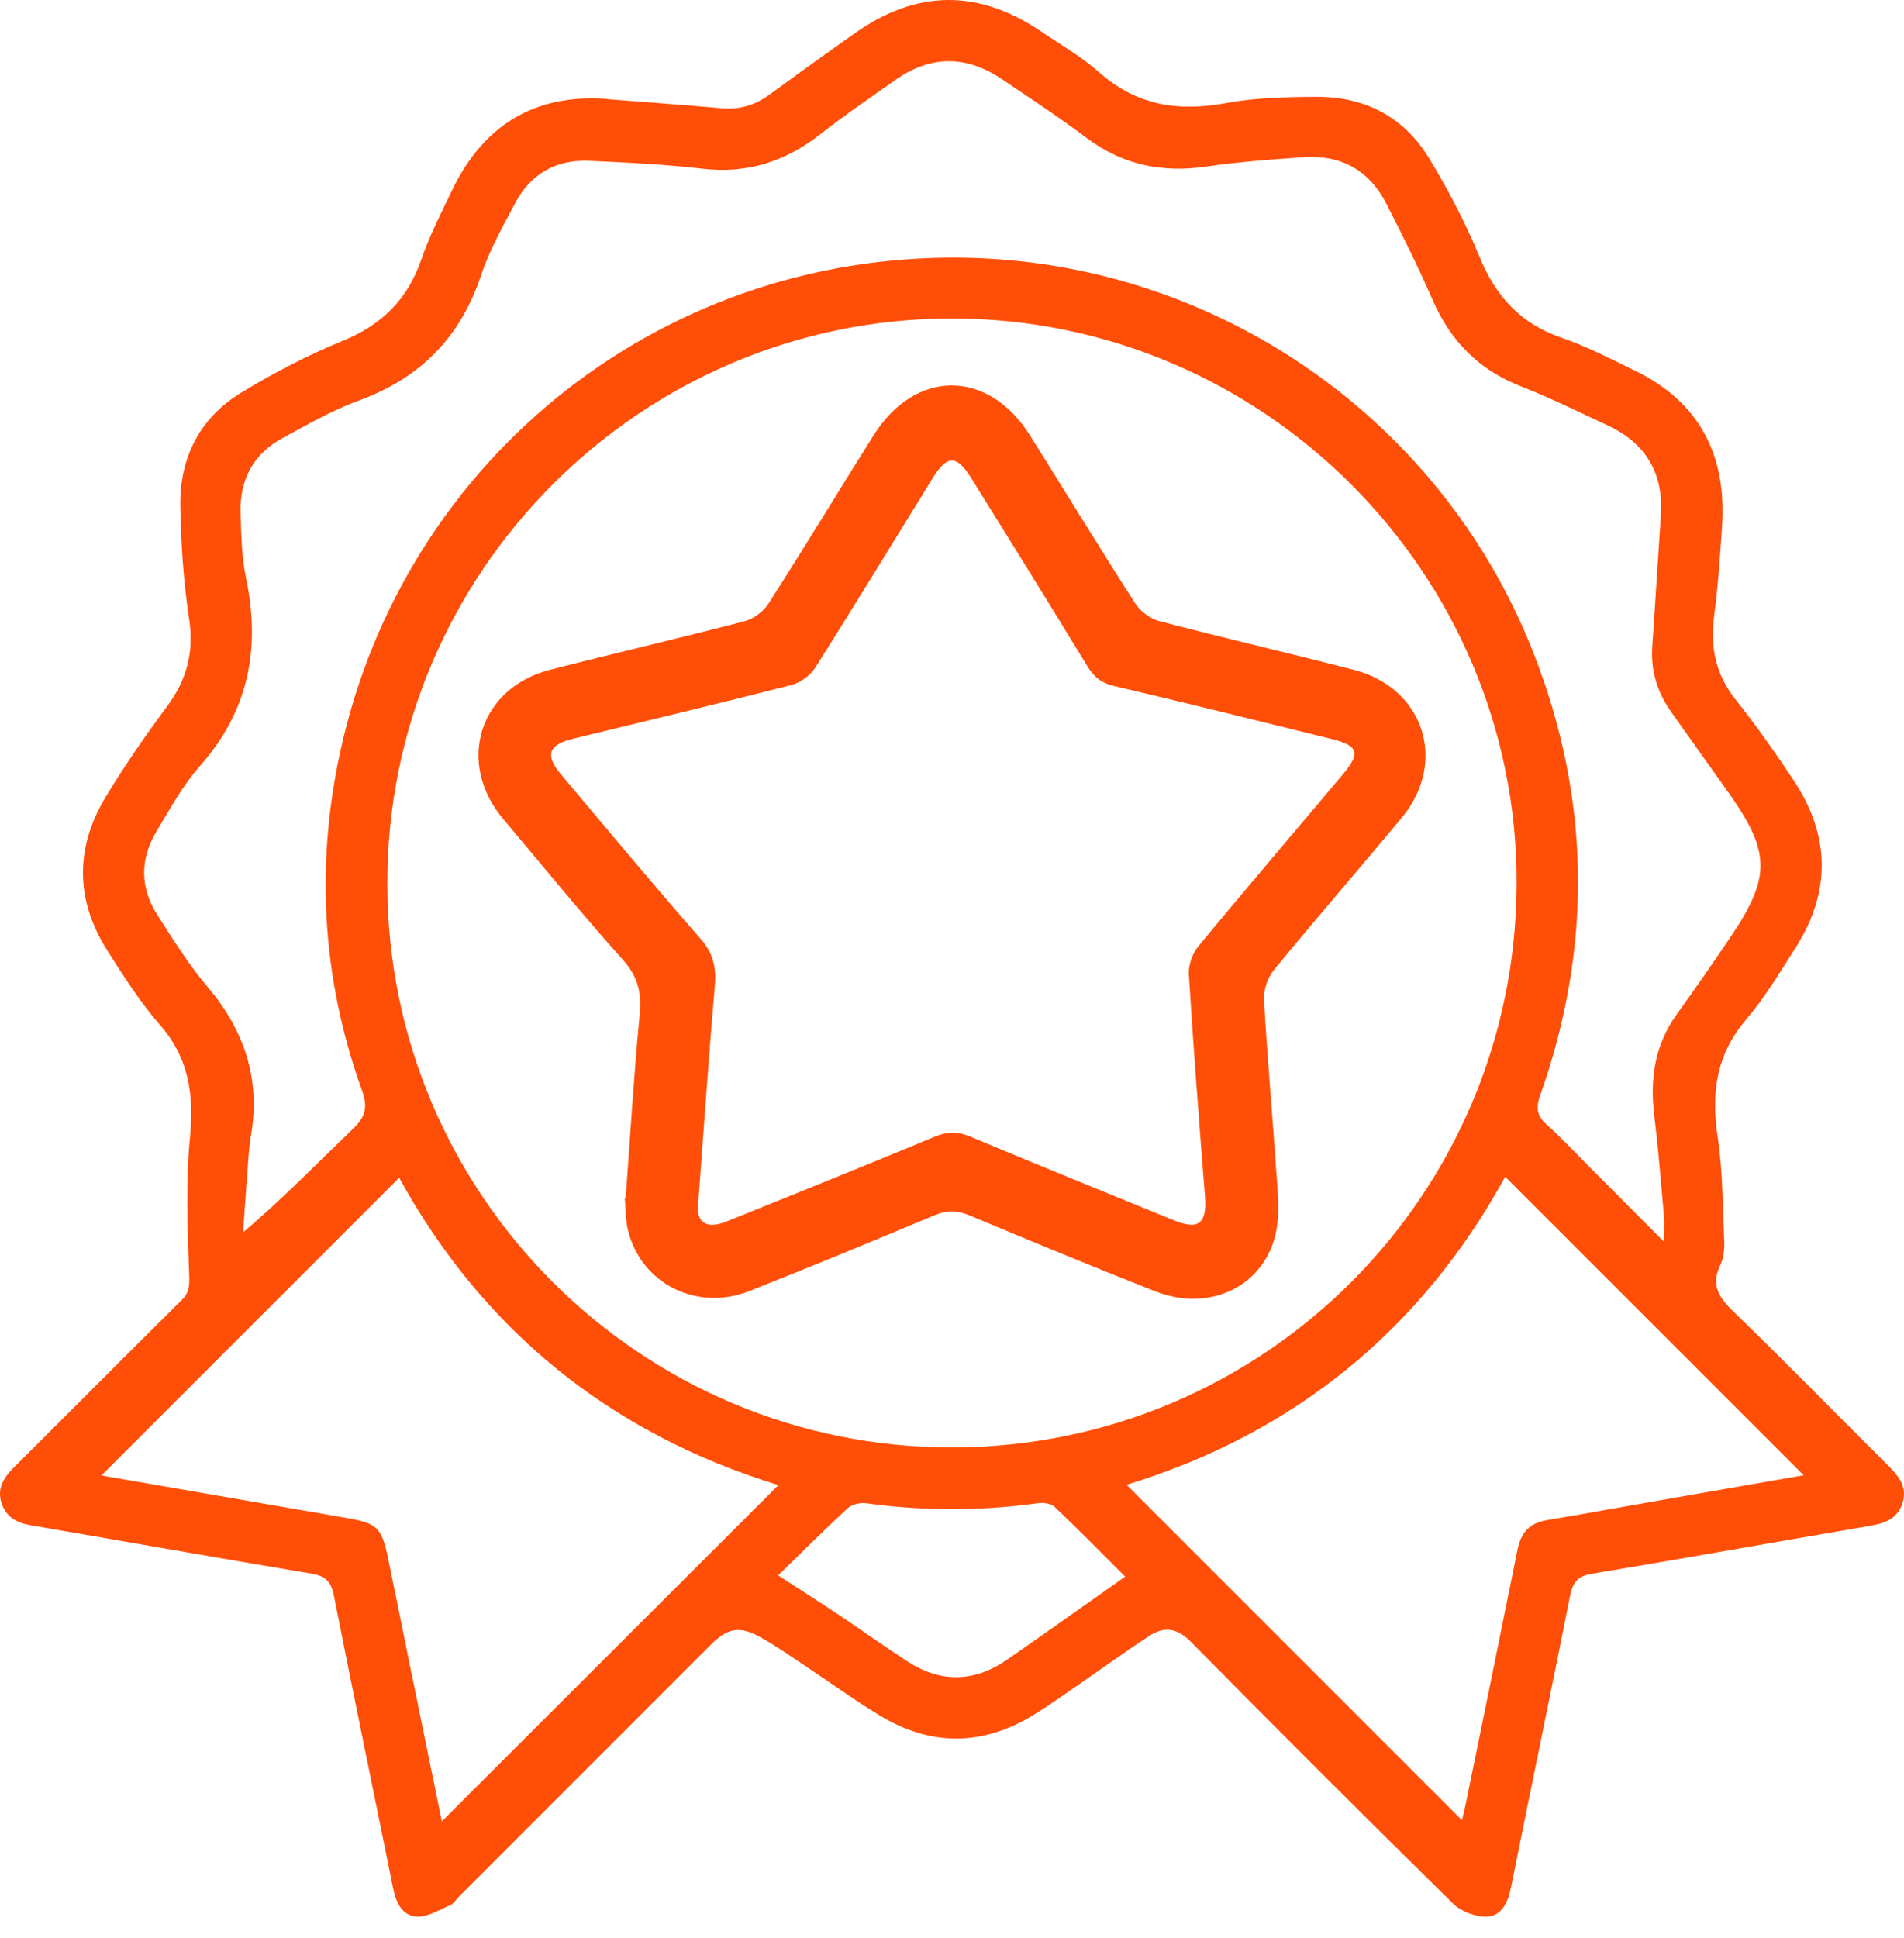
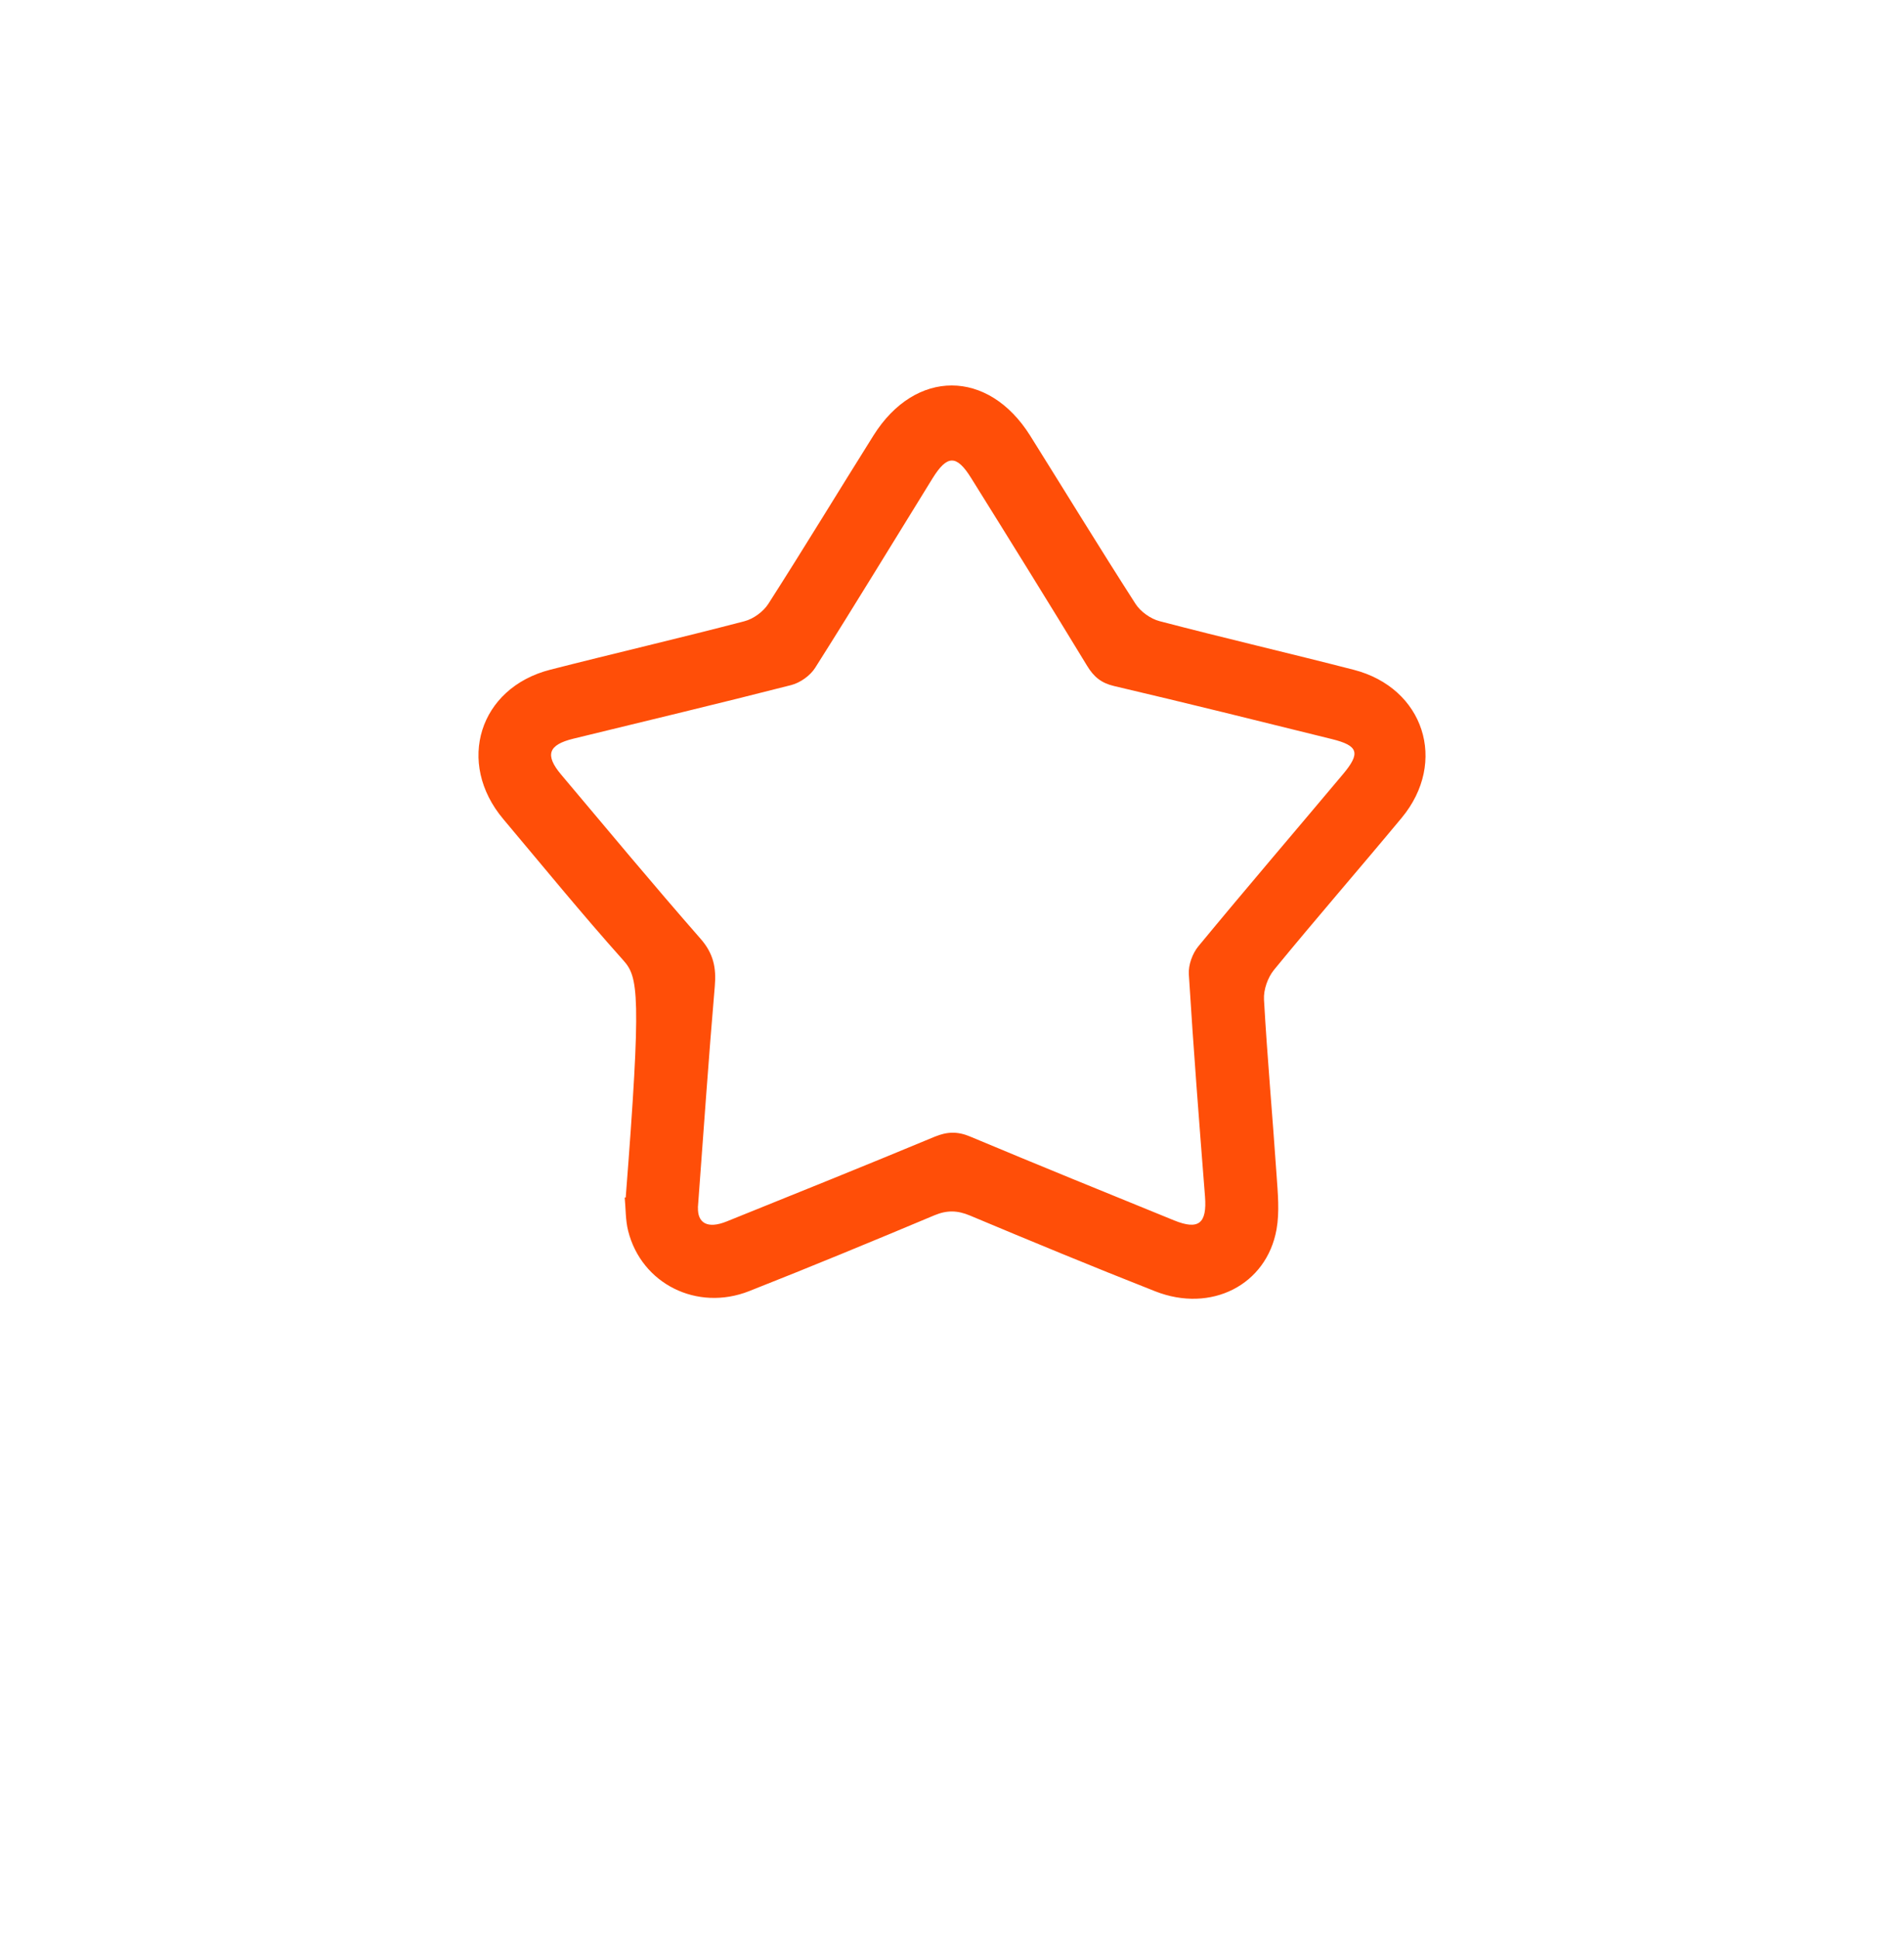
<svg xmlns="http://www.w3.org/2000/svg" width="57" height="58" viewBox="0 0 57 58" fill="none">
-   <path d="M18.158 2.965C19.313 3.056 20.468 3.141 21.621 3.24C22.15 3.284 22.613 3.144 23.037 2.831C23.669 2.366 24.307 1.91 24.944 1.453C25.156 1.3 25.371 1.151 25.585 0.999C27.428 -0.312 29.286 -0.332 31.157 0.935C31.745 1.334 32.372 1.689 32.898 2.158C34.017 3.154 35.267 3.351 36.699 3.086C37.592 2.921 38.52 2.901 39.432 2.898C40.86 2.894 42.025 3.499 42.771 4.718C43.353 5.669 43.874 6.671 44.298 7.701C44.785 8.882 45.532 9.693 46.755 10.111C47.51 10.371 48.228 10.745 48.949 11.095C50.895 12.042 51.694 13.644 51.553 15.756C51.493 16.651 51.432 17.548 51.316 18.436C51.191 19.375 51.365 20.194 51.968 20.95C52.583 21.724 53.154 22.536 53.701 23.361C54.79 25.004 54.82 26.686 53.76 28.356C53.29 29.096 52.834 29.858 52.268 30.522C51.377 31.569 51.223 32.715 51.421 34.024C51.577 35.052 51.573 36.106 51.618 37.15C51.628 37.386 51.602 37.653 51.501 37.862C51.199 38.483 51.483 38.857 51.922 39.281C53.453 40.763 54.941 42.287 56.452 43.789C56.793 44.128 57.129 44.462 56.95 45.001C56.783 45.507 56.354 45.605 55.89 45.684C53.149 46.152 50.41 46.642 47.667 47.1C47.248 47.169 47.086 47.341 47.004 47.754C46.428 50.665 45.82 53.57 45.237 56.48C45.148 56.921 44.969 57.339 44.519 57.362C44.18 57.377 43.739 57.211 43.496 56.971C40.858 54.377 38.24 51.76 35.639 49.128C35.232 48.715 34.841 48.676 34.402 48.964C33.715 49.414 33.051 49.896 32.375 50.362C31.898 50.689 31.429 51.03 30.935 51.332C29.428 52.254 27.893 52.272 26.378 51.368C25.625 50.919 24.916 50.398 24.185 49.913C23.718 49.604 23.26 49.277 22.773 49.005C22.144 48.652 21.781 48.724 21.284 49.221C18.772 51.733 16.262 54.243 13.75 56.755C13.658 56.847 13.582 56.978 13.469 57.025C13.144 57.164 12.797 57.382 12.472 57.363C12.049 57.337 11.856 56.951 11.771 56.528C11.181 53.6 10.572 50.677 9.994 47.747C9.912 47.33 9.738 47.168 9.326 47.099C6.527 46.63 3.734 46.132 0.936 45.654C0.513 45.582 0.185 45.413 0.047 44.993C-0.093 44.568 0.095 44.24 0.394 43.942C2.077 42.267 3.75 40.583 5.436 38.913C5.673 38.679 5.676 38.467 5.663 38.137C5.61 36.782 5.558 35.414 5.685 34.068C5.807 32.793 5.673 31.689 4.796 30.685C4.198 29.999 3.701 29.219 3.212 28.447C2.252 26.933 2.245 25.37 3.169 23.843C3.729 22.918 4.347 22.024 4.992 21.155C5.582 20.361 5.813 19.539 5.663 18.539C5.494 17.416 5.416 16.273 5.398 15.137C5.376 13.691 5.987 12.502 7.229 11.747C8.197 11.158 9.217 10.629 10.264 10.2C11.437 9.72 12.205 8.955 12.616 7.76C12.858 7.057 13.201 6.388 13.523 5.715C14.453 3.771 15.972 2.807 18.157 2.959L18.158 2.965ZM11.595 26.436C11.596 35.762 19.185 43.334 28.515 43.321C37.837 43.306 45.37 35.784 45.403 26.459C45.434 17.16 37.83 9.539 28.51 9.532C19.192 9.524 11.594 17.118 11.595 26.436ZM49.817 37.164C49.817 36.805 49.832 36.608 49.815 36.414C49.725 35.41 49.649 34.402 49.524 33.403C49.388 32.304 49.532 31.285 50.193 30.364C50.748 29.59 51.293 28.808 51.825 28.017C53.011 26.253 52.998 25.499 51.77 23.756C51.189 22.931 50.597 22.114 50.017 21.289C49.606 20.704 49.412 20.056 49.464 19.335C49.556 18.03 49.633 16.726 49.721 15.421C49.806 14.154 49.263 13.259 48.121 12.729C47.258 12.327 46.402 11.904 45.517 11.557C44.258 11.064 43.417 10.194 42.883 8.966C42.459 7.991 41.985 7.038 41.5 6.092C40.988 5.092 40.139 4.626 39.02 4.706C38.052 4.774 37.081 4.844 36.12 4.985C34.795 5.18 33.61 4.941 32.526 4.126C31.706 3.509 30.846 2.944 29.993 2.369C28.932 1.653 27.864 1.648 26.811 2.39C26.062 2.918 25.303 3.432 24.585 3.998C23.536 4.823 22.391 5.207 21.043 5.051C19.913 4.92 18.772 4.864 17.635 4.814C16.652 4.772 15.889 5.199 15.427 6.073C15.052 6.781 14.651 7.491 14.399 8.246C13.782 10.099 12.584 11.313 10.754 11.984C9.953 12.277 9.199 12.71 8.446 13.119C7.579 13.591 7.174 14.365 7.203 15.342C7.223 15.995 7.23 16.66 7.364 17.294C7.809 19.405 7.447 21.276 5.984 22.928C5.469 23.509 5.089 24.213 4.685 24.884C4.189 25.707 4.188 26.563 4.707 27.377C5.18 28.116 5.647 28.868 6.212 29.534C7.318 30.841 7.804 32.295 7.513 33.993C7.481 34.177 7.46 34.363 7.445 34.549C7.386 35.329 7.332 36.108 7.276 36.887C8.467 35.871 9.496 34.813 10.561 33.792C10.928 33.44 11.024 33.158 10.839 32.642C9.753 29.629 9.478 26.522 10.017 23.366C11.562 14.312 19.223 7.793 28.374 7.711C36.083 7.642 43.083 12.349 45.901 19.525C47.624 23.912 47.677 28.339 46.11 32.781C45.978 33.153 46.003 33.389 46.301 33.657C46.787 34.094 47.234 34.575 47.696 35.038C48.363 35.707 49.031 36.377 49.814 37.162L49.817 37.164ZM23.305 44.449C18.23 42.894 14.427 39.762 11.95 35.249C8.977 38.222 6.001 41.196 3.043 44.153C3.022 44.147 3.09 44.17 3.158 44.181C5.567 44.599 7.975 45.017 10.383 45.433C11.282 45.588 11.424 45.715 11.613 46.616C11.827 47.638 12.029 48.663 12.239 49.688C12.571 51.312 12.905 52.935 13.228 54.511C16.582 51.162 19.932 47.815 23.303 44.449H23.305ZM33.727 44.439C37.088 47.8 40.435 51.145 43.766 54.477C43.789 54.382 43.833 54.221 43.866 54.057C44.389 51.498 44.915 48.94 45.43 46.379C45.53 45.88 45.788 45.583 46.301 45.498C47.313 45.33 48.323 45.143 49.334 44.967C50.906 44.691 52.48 44.418 53.996 44.153C51.013 41.171 48.037 38.195 45.061 35.22C42.569 39.768 38.764 42.9 33.726 44.439H33.727ZM23.299 47.15C23.987 47.598 24.582 47.977 25.168 48.37C25.835 48.815 26.486 49.283 27.157 49.72C28.155 50.37 29.161 50.355 30.138 49.68C31.312 48.868 32.474 48.039 33.684 47.187C32.973 46.477 32.283 45.773 31.568 45.096C31.459 44.993 31.224 44.968 31.058 44.991C29.346 45.229 27.637 45.225 25.926 44.991C25.75 44.967 25.503 45.026 25.377 45.141C24.678 45.785 24.007 46.458 23.297 47.149L23.299 47.15Z" fill="#FF4E08" />
-   <path d="M18.732 35.839C18.866 34.013 18.976 32.184 19.15 30.361C19.21 29.724 19.106 29.241 18.661 28.743C17.428 27.364 16.257 25.93 15.066 24.514C13.646 22.827 14.345 20.587 16.473 20.044C18.409 19.549 20.355 19.098 22.286 18.593C22.556 18.523 22.852 18.306 23.002 18.072C24.07 16.405 25.096 14.711 26.149 13.034C27.402 11.035 29.586 11.039 30.84 13.039C31.891 14.717 32.923 16.407 33.994 18.073C34.145 18.307 34.443 18.52 34.714 18.591C36.645 19.097 38.591 19.548 40.525 20.046C42.63 20.588 43.349 22.805 41.964 24.475C40.698 25.999 39.397 27.494 38.141 29.026C37.952 29.256 37.823 29.624 37.84 29.918C37.939 31.671 38.098 33.421 38.217 35.174C38.254 35.713 38.309 36.27 38.216 36.794C37.918 38.461 36.254 39.306 34.581 38.647C32.723 37.916 30.877 37.152 29.036 36.38C28.663 36.224 28.351 36.216 27.974 36.373C26.133 37.146 24.287 37.909 22.429 38.642C20.865 39.259 19.203 38.423 18.805 36.84C18.724 36.519 18.734 36.176 18.702 35.843C18.712 35.842 18.721 35.84 18.732 35.839ZM20.895 36.138C20.879 36.596 21.169 36.794 21.758 36.556C23.834 35.719 25.911 34.883 27.978 34.023C28.352 33.868 28.664 33.857 29.04 34.015C31.07 34.866 33.109 35.694 35.148 36.525C35.885 36.825 36.137 36.617 36.074 35.81C35.9 33.594 35.727 31.378 35.59 29.159C35.573 28.883 35.698 28.535 35.877 28.32C37.304 26.591 38.763 24.889 40.205 23.171C40.737 22.537 40.667 22.317 39.875 22.121C37.702 21.583 35.529 21.043 33.349 20.532C32.967 20.442 32.745 20.257 32.546 19.93C31.402 18.048 30.239 16.177 29.073 14.307C28.636 13.605 28.355 13.61 27.916 14.319C26.747 16.208 25.593 18.109 24.405 19.985C24.257 20.22 23.957 20.435 23.686 20.504C21.518 21.059 19.34 21.577 17.166 22.108C16.412 22.292 16.305 22.597 16.801 23.186C18.185 24.829 19.559 26.482 20.974 28.098C21.357 28.535 21.447 28.962 21.399 29.515C21.213 31.673 21.066 33.836 20.893 36.138H20.895Z" fill="#FF4E08" />
+   <path d="M18.732 35.839C19.21 29.724 19.106 29.241 18.661 28.743C17.428 27.364 16.257 25.93 15.066 24.514C13.646 22.827 14.345 20.587 16.473 20.044C18.409 19.549 20.355 19.098 22.286 18.593C22.556 18.523 22.852 18.306 23.002 18.072C24.07 16.405 25.096 14.711 26.149 13.034C27.402 11.035 29.586 11.039 30.84 13.039C31.891 14.717 32.923 16.407 33.994 18.073C34.145 18.307 34.443 18.52 34.714 18.591C36.645 19.097 38.591 19.548 40.525 20.046C42.63 20.588 43.349 22.805 41.964 24.475C40.698 25.999 39.397 27.494 38.141 29.026C37.952 29.256 37.823 29.624 37.84 29.918C37.939 31.671 38.098 33.421 38.217 35.174C38.254 35.713 38.309 36.27 38.216 36.794C37.918 38.461 36.254 39.306 34.581 38.647C32.723 37.916 30.877 37.152 29.036 36.38C28.663 36.224 28.351 36.216 27.974 36.373C26.133 37.146 24.287 37.909 22.429 38.642C20.865 39.259 19.203 38.423 18.805 36.84C18.724 36.519 18.734 36.176 18.702 35.843C18.712 35.842 18.721 35.84 18.732 35.839ZM20.895 36.138C20.879 36.596 21.169 36.794 21.758 36.556C23.834 35.719 25.911 34.883 27.978 34.023C28.352 33.868 28.664 33.857 29.04 34.015C31.07 34.866 33.109 35.694 35.148 36.525C35.885 36.825 36.137 36.617 36.074 35.81C35.9 33.594 35.727 31.378 35.59 29.159C35.573 28.883 35.698 28.535 35.877 28.32C37.304 26.591 38.763 24.889 40.205 23.171C40.737 22.537 40.667 22.317 39.875 22.121C37.702 21.583 35.529 21.043 33.349 20.532C32.967 20.442 32.745 20.257 32.546 19.93C31.402 18.048 30.239 16.177 29.073 14.307C28.636 13.605 28.355 13.61 27.916 14.319C26.747 16.208 25.593 18.109 24.405 19.985C24.257 20.22 23.957 20.435 23.686 20.504C21.518 21.059 19.34 21.577 17.166 22.108C16.412 22.292 16.305 22.597 16.801 23.186C18.185 24.829 19.559 26.482 20.974 28.098C21.357 28.535 21.447 28.962 21.399 29.515C21.213 31.673 21.066 33.836 20.893 36.138H20.895Z" fill="#FF4E08" />
</svg>